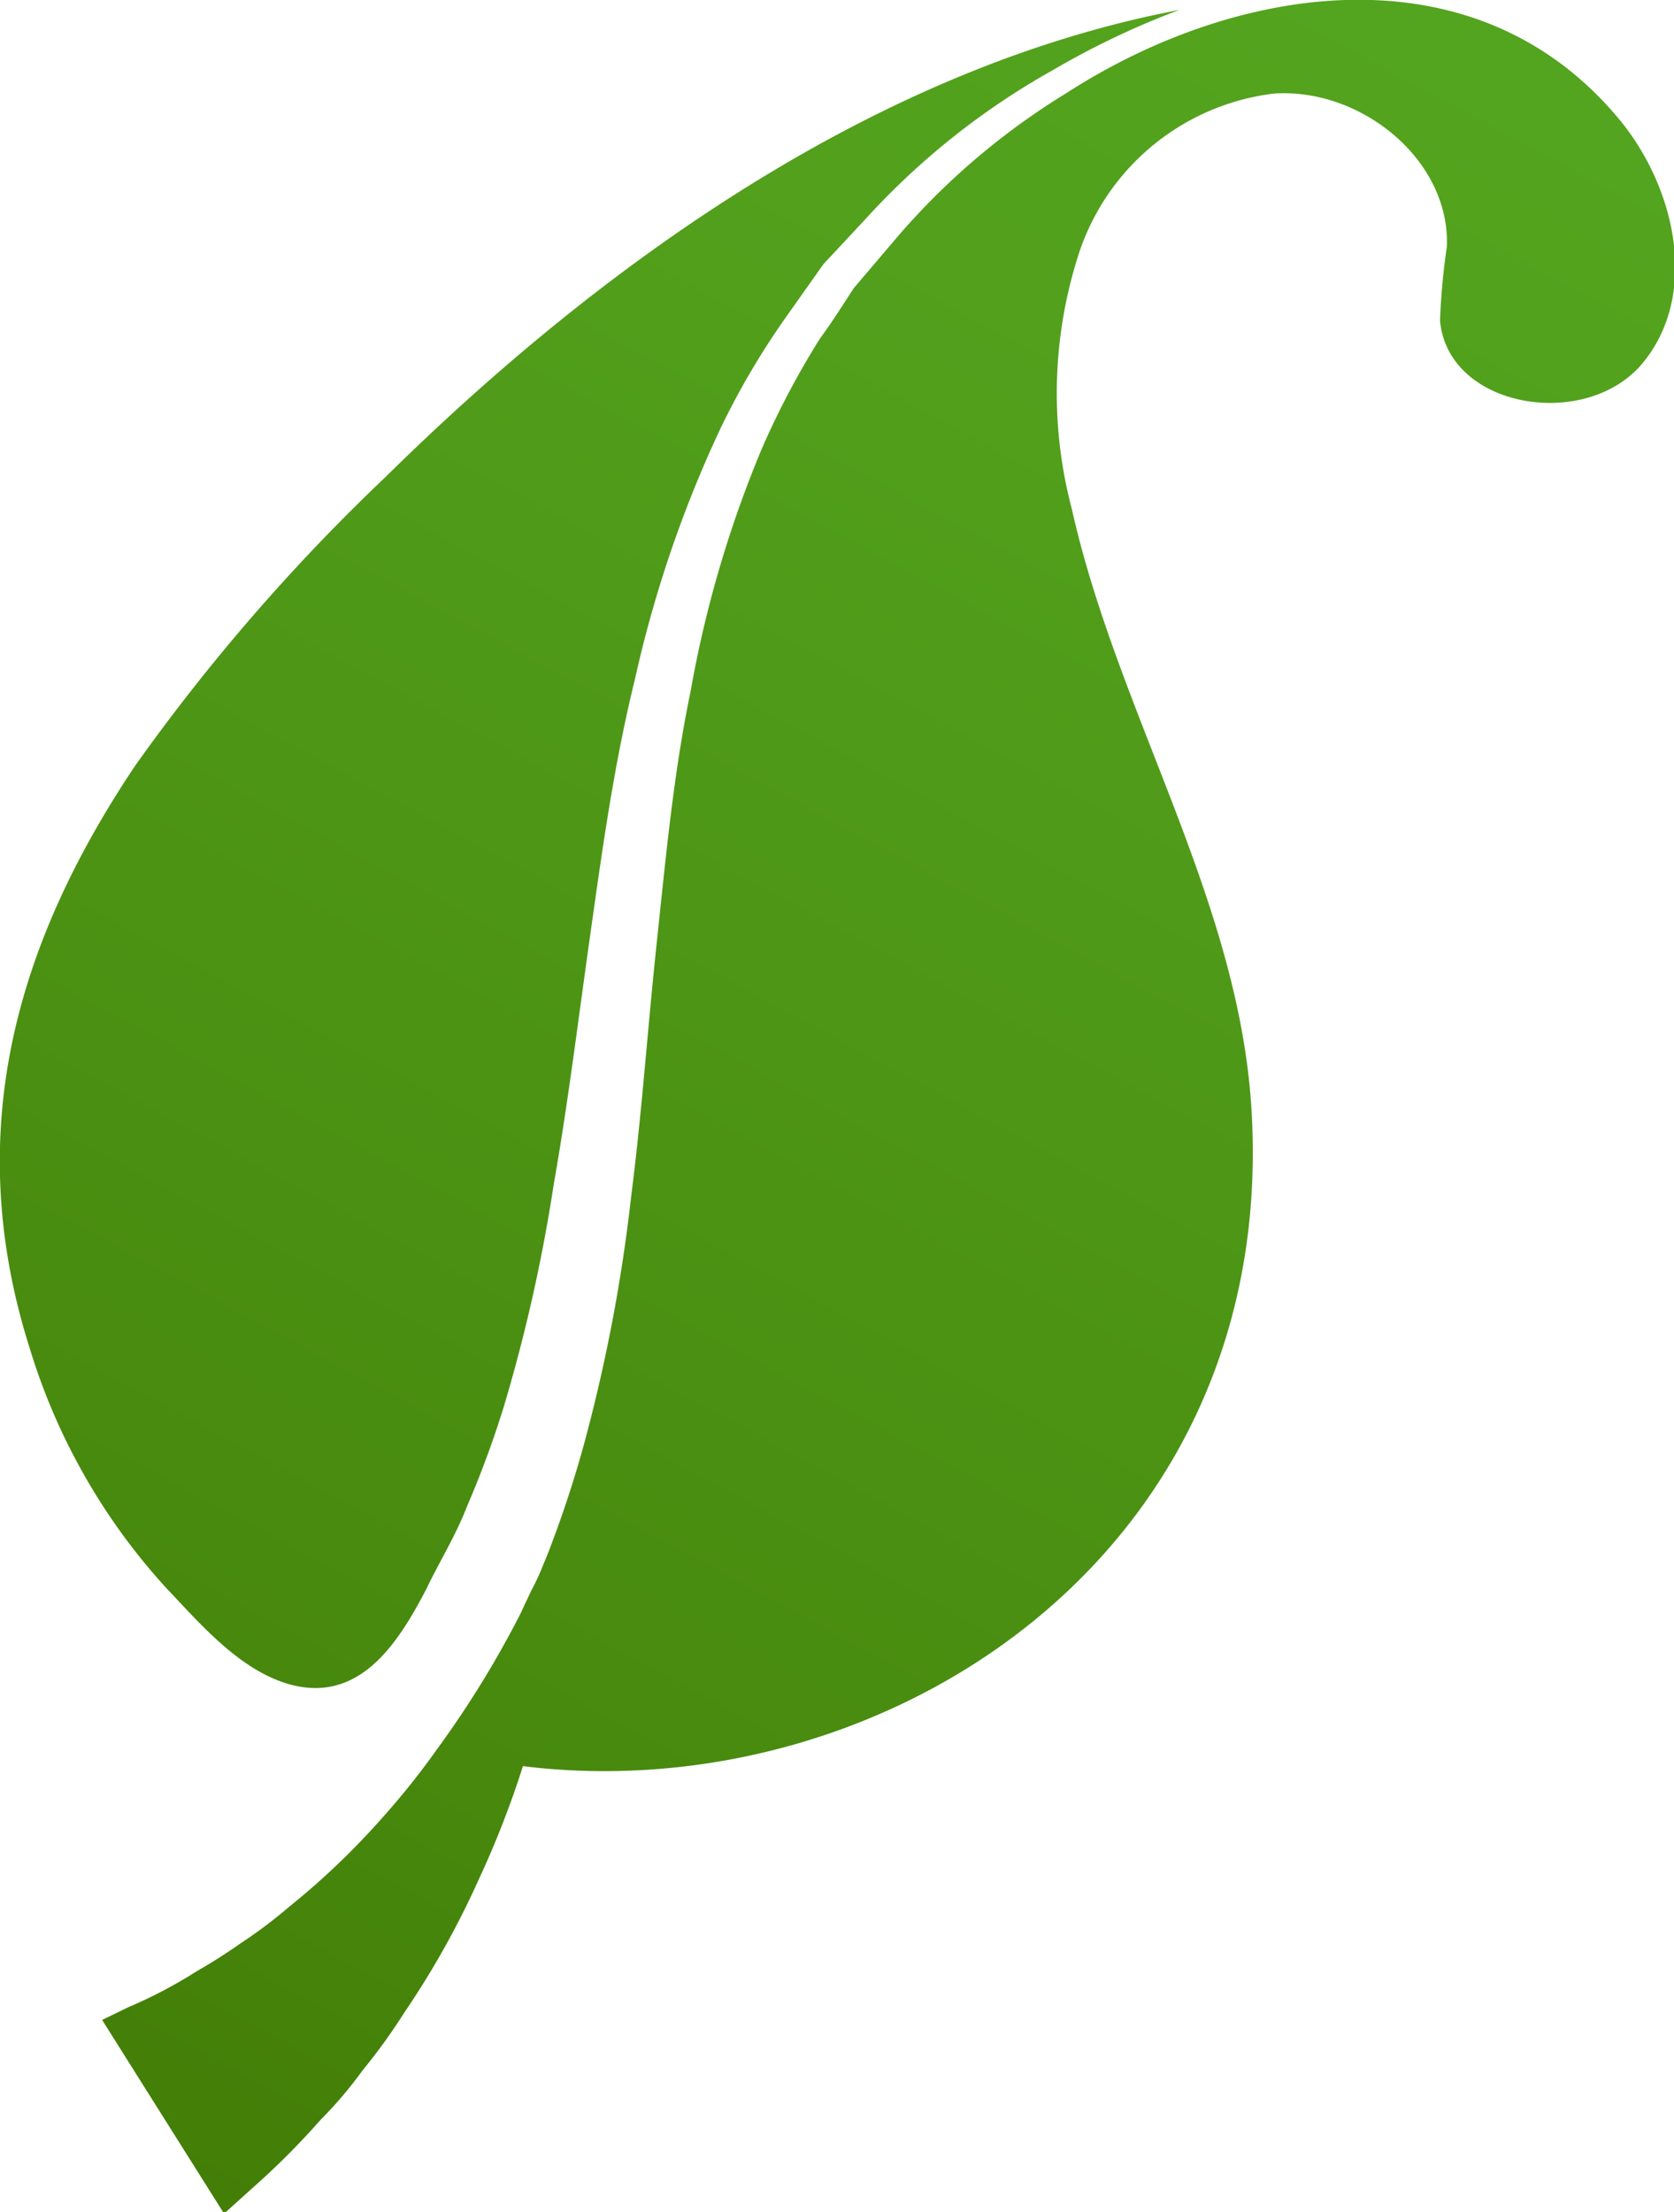
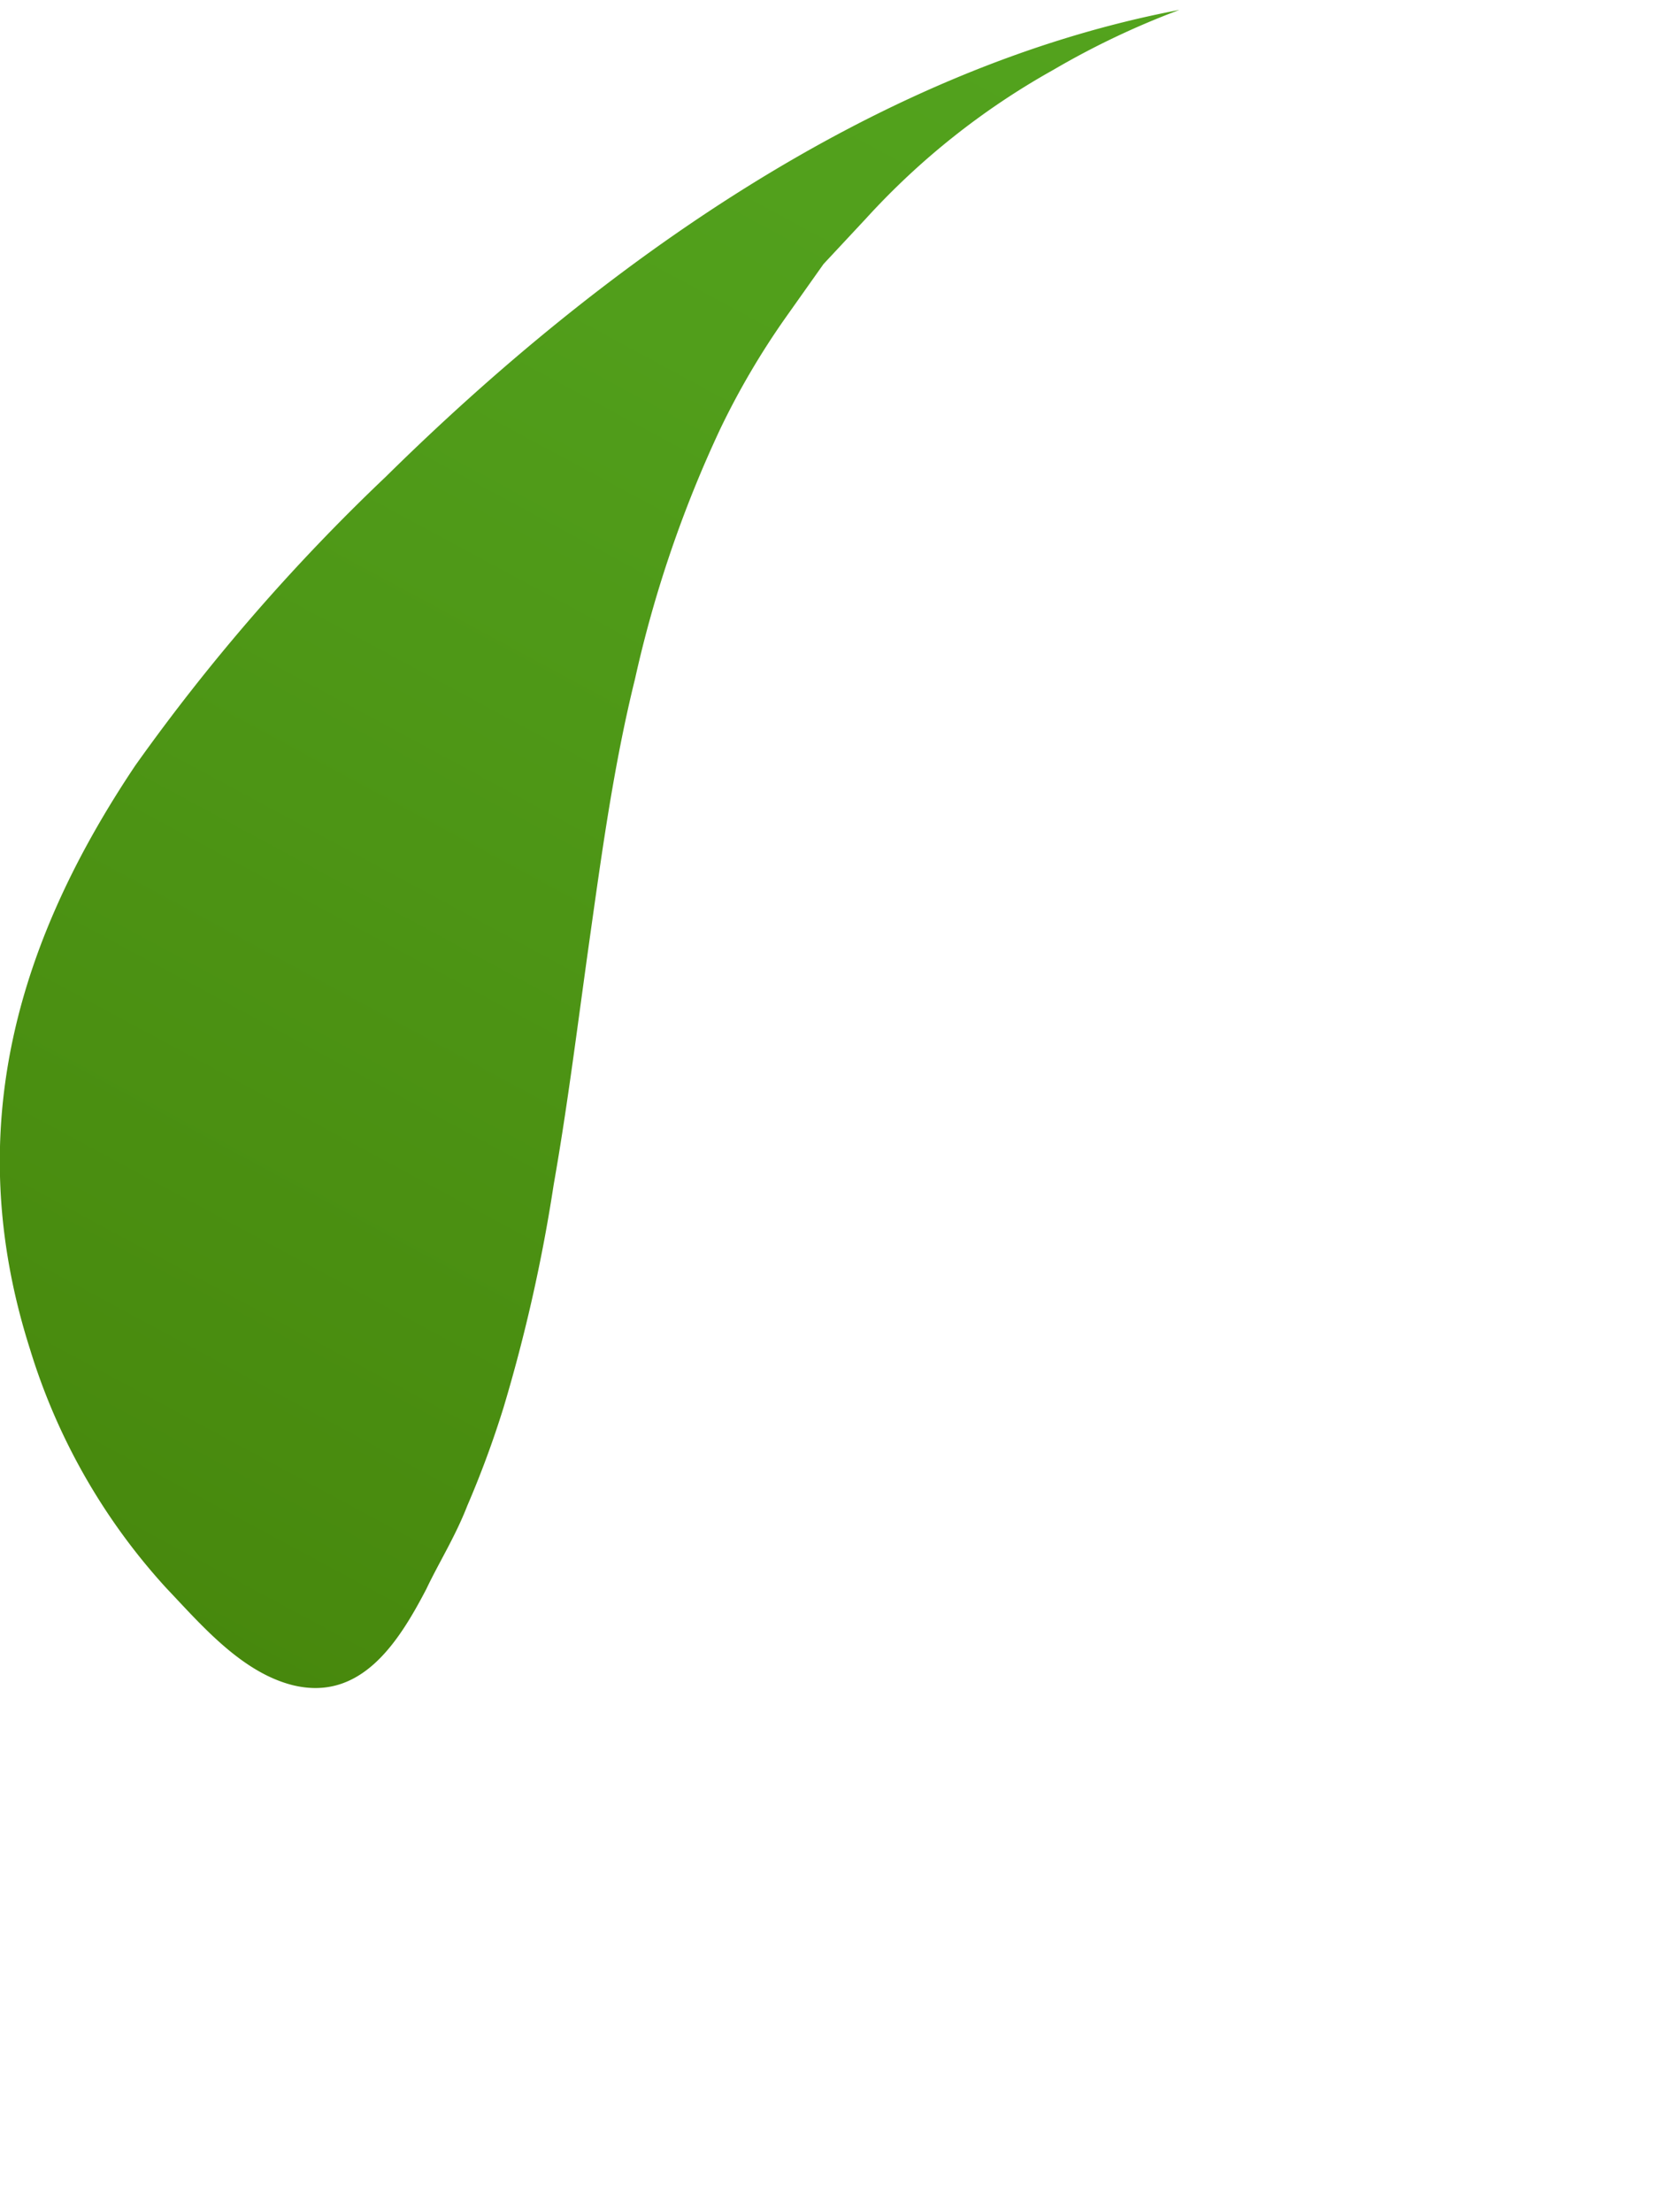
<svg xmlns="http://www.w3.org/2000/svg" xmlns:xlink="http://www.w3.org/1999/xlink" id="Слой_1" data-name="Слой 1" viewBox="0 0 49.01 64.75">
  <defs>
    <style>.cls-1{fill:url(#Новый_образец_градиента_1);}.cls-2{fill:url(#Новый_образец_градиента_1-2);}</style>
    <linearGradient id="Новый_образец_градиента_1" x1="362.33" y1="341.32" x2="320.99" y2="417.99" gradientUnits="userSpaceOnUse">
      <stop offset="0" stop-color="#54a61f" />
      <stop offset="0.28" stop-color="#519e1b" />
      <stop offset="0.71" stop-color="#488a0e" />
      <stop offset="1" stop-color="#417804" />
    </linearGradient>
    <linearGradient id="Новый_образец_градиента_1-2" x1="375.2" y1="348.26" x2="333.86" y2="424.93" xlink:href="#Новый_образец_градиента_1" />
  </defs>
  <path class="cls-1" d="M338.28,401.59c2,.49,3.1-1.26,3.91-2.81.37-.78.85-1.54,1.2-2.44a29.1,29.1,0,0,0,1.06-2.87,47.89,47.89,0,0,0,1.47-6.53c.41-2.32.71-4.76,1.06-7.24s.7-5.05,1.32-7.56a35.22,35.22,0,0,1,2.5-7.33,22.76,22.76,0,0,1,1.93-3.28l1.09-1.54,1.25-1.34a21.78,21.78,0,0,1,5.47-4.34,23.87,23.87,0,0,1,3.7-1.76c-8.9,1.69-16.94,7.46-23.24,13.67a57.91,57.91,0,0,0-7.33,8.45c-3.35,5-5.16,10.57-3.08,17.09a18.26,18.26,0,0,0,4,7C335.59,399.81,336.77,401.21,338.28,401.59Z" transform="translate(-329.71 -352.26)" />
-   <path class="cls-2" d="M377.13,355.77c-4.22-5.11-11.22-4-16.19-.79a20.9,20.9,0,0,0-5.09,4.37l-1.14,1.34c-.32.49-.64,1-1,1.49a24.37,24.37,0,0,0-1.69,3.2,33.48,33.48,0,0,0-2.09,7.11c-.51,2.45-.74,5-1,7.44s-.43,4.94-.74,7.34a48.17,48.17,0,0,1-1.29,6.92,32.23,32.23,0,0,1-1,3.15c-.09.25-.19.5-.3.76a6.61,6.61,0,0,1-.34.73l-.15.32c-.07.14-.13.29-.2.42a29.16,29.16,0,0,1-2.38,3.86,22.69,22.69,0,0,1-1.59,2,22.24,22.24,0,0,1-2.78,2.66,14,14,0,0,1-1.41,1.06q-.6.42-1.17.75l-.12.07a13.75,13.75,0,0,1-2,1.05l-.76.37,3.57,5.67.82-.74a22.53,22.53,0,0,0,2-2,12.31,12.31,0,0,0,1.24-1.46,17,17,0,0,0,1.22-1.69,25.51,25.51,0,0,0,2.18-3.9,27.85,27.85,0,0,0,1.29-3.31c10.49,1.3,22.22-6.13,21.32-19.38-.42-6.07-3.92-11.48-5.25-17.42a13.26,13.26,0,0,1,.22-7.52A6.88,6.88,0,0,1,367,355c2.54-.18,5.17,1.93,5.07,4.48a19.71,19.71,0,0,0-.2,2.16c.22,2.58,4.29,3.25,5.94,1.24S378.77,357.76,377.13,355.77Z" transform="translate(-329.71 -352.26)" />
</svg>